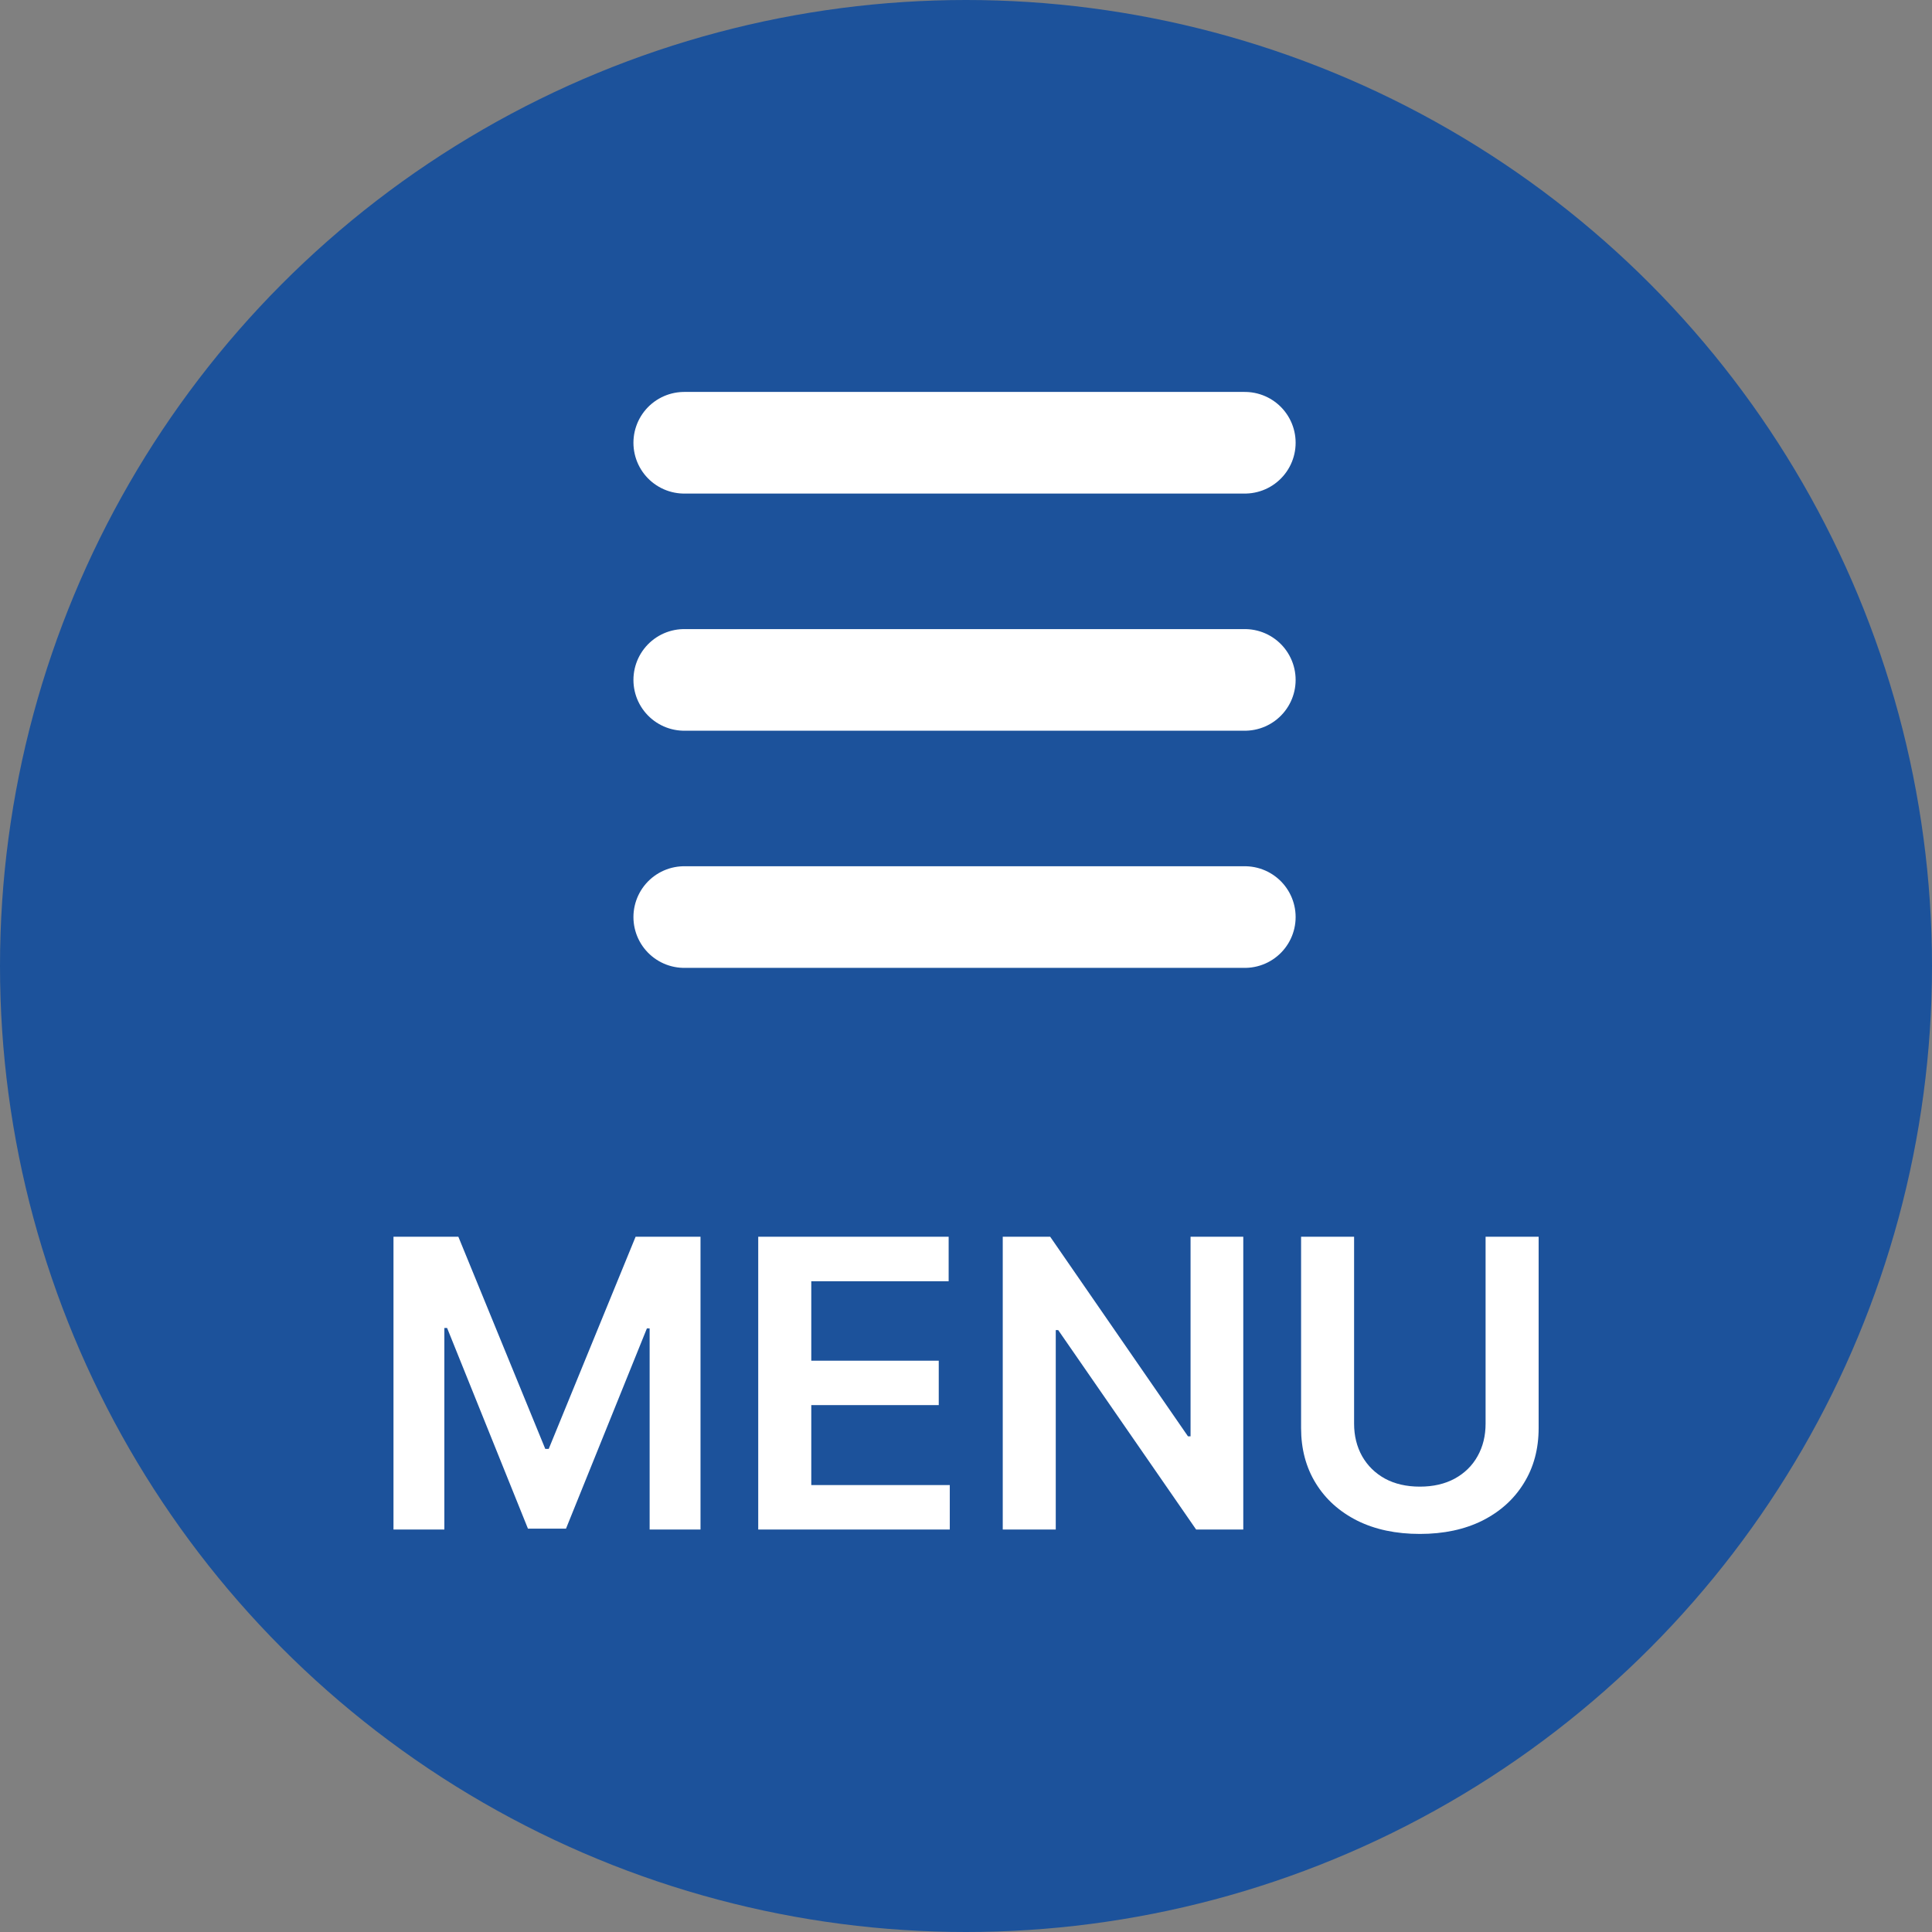
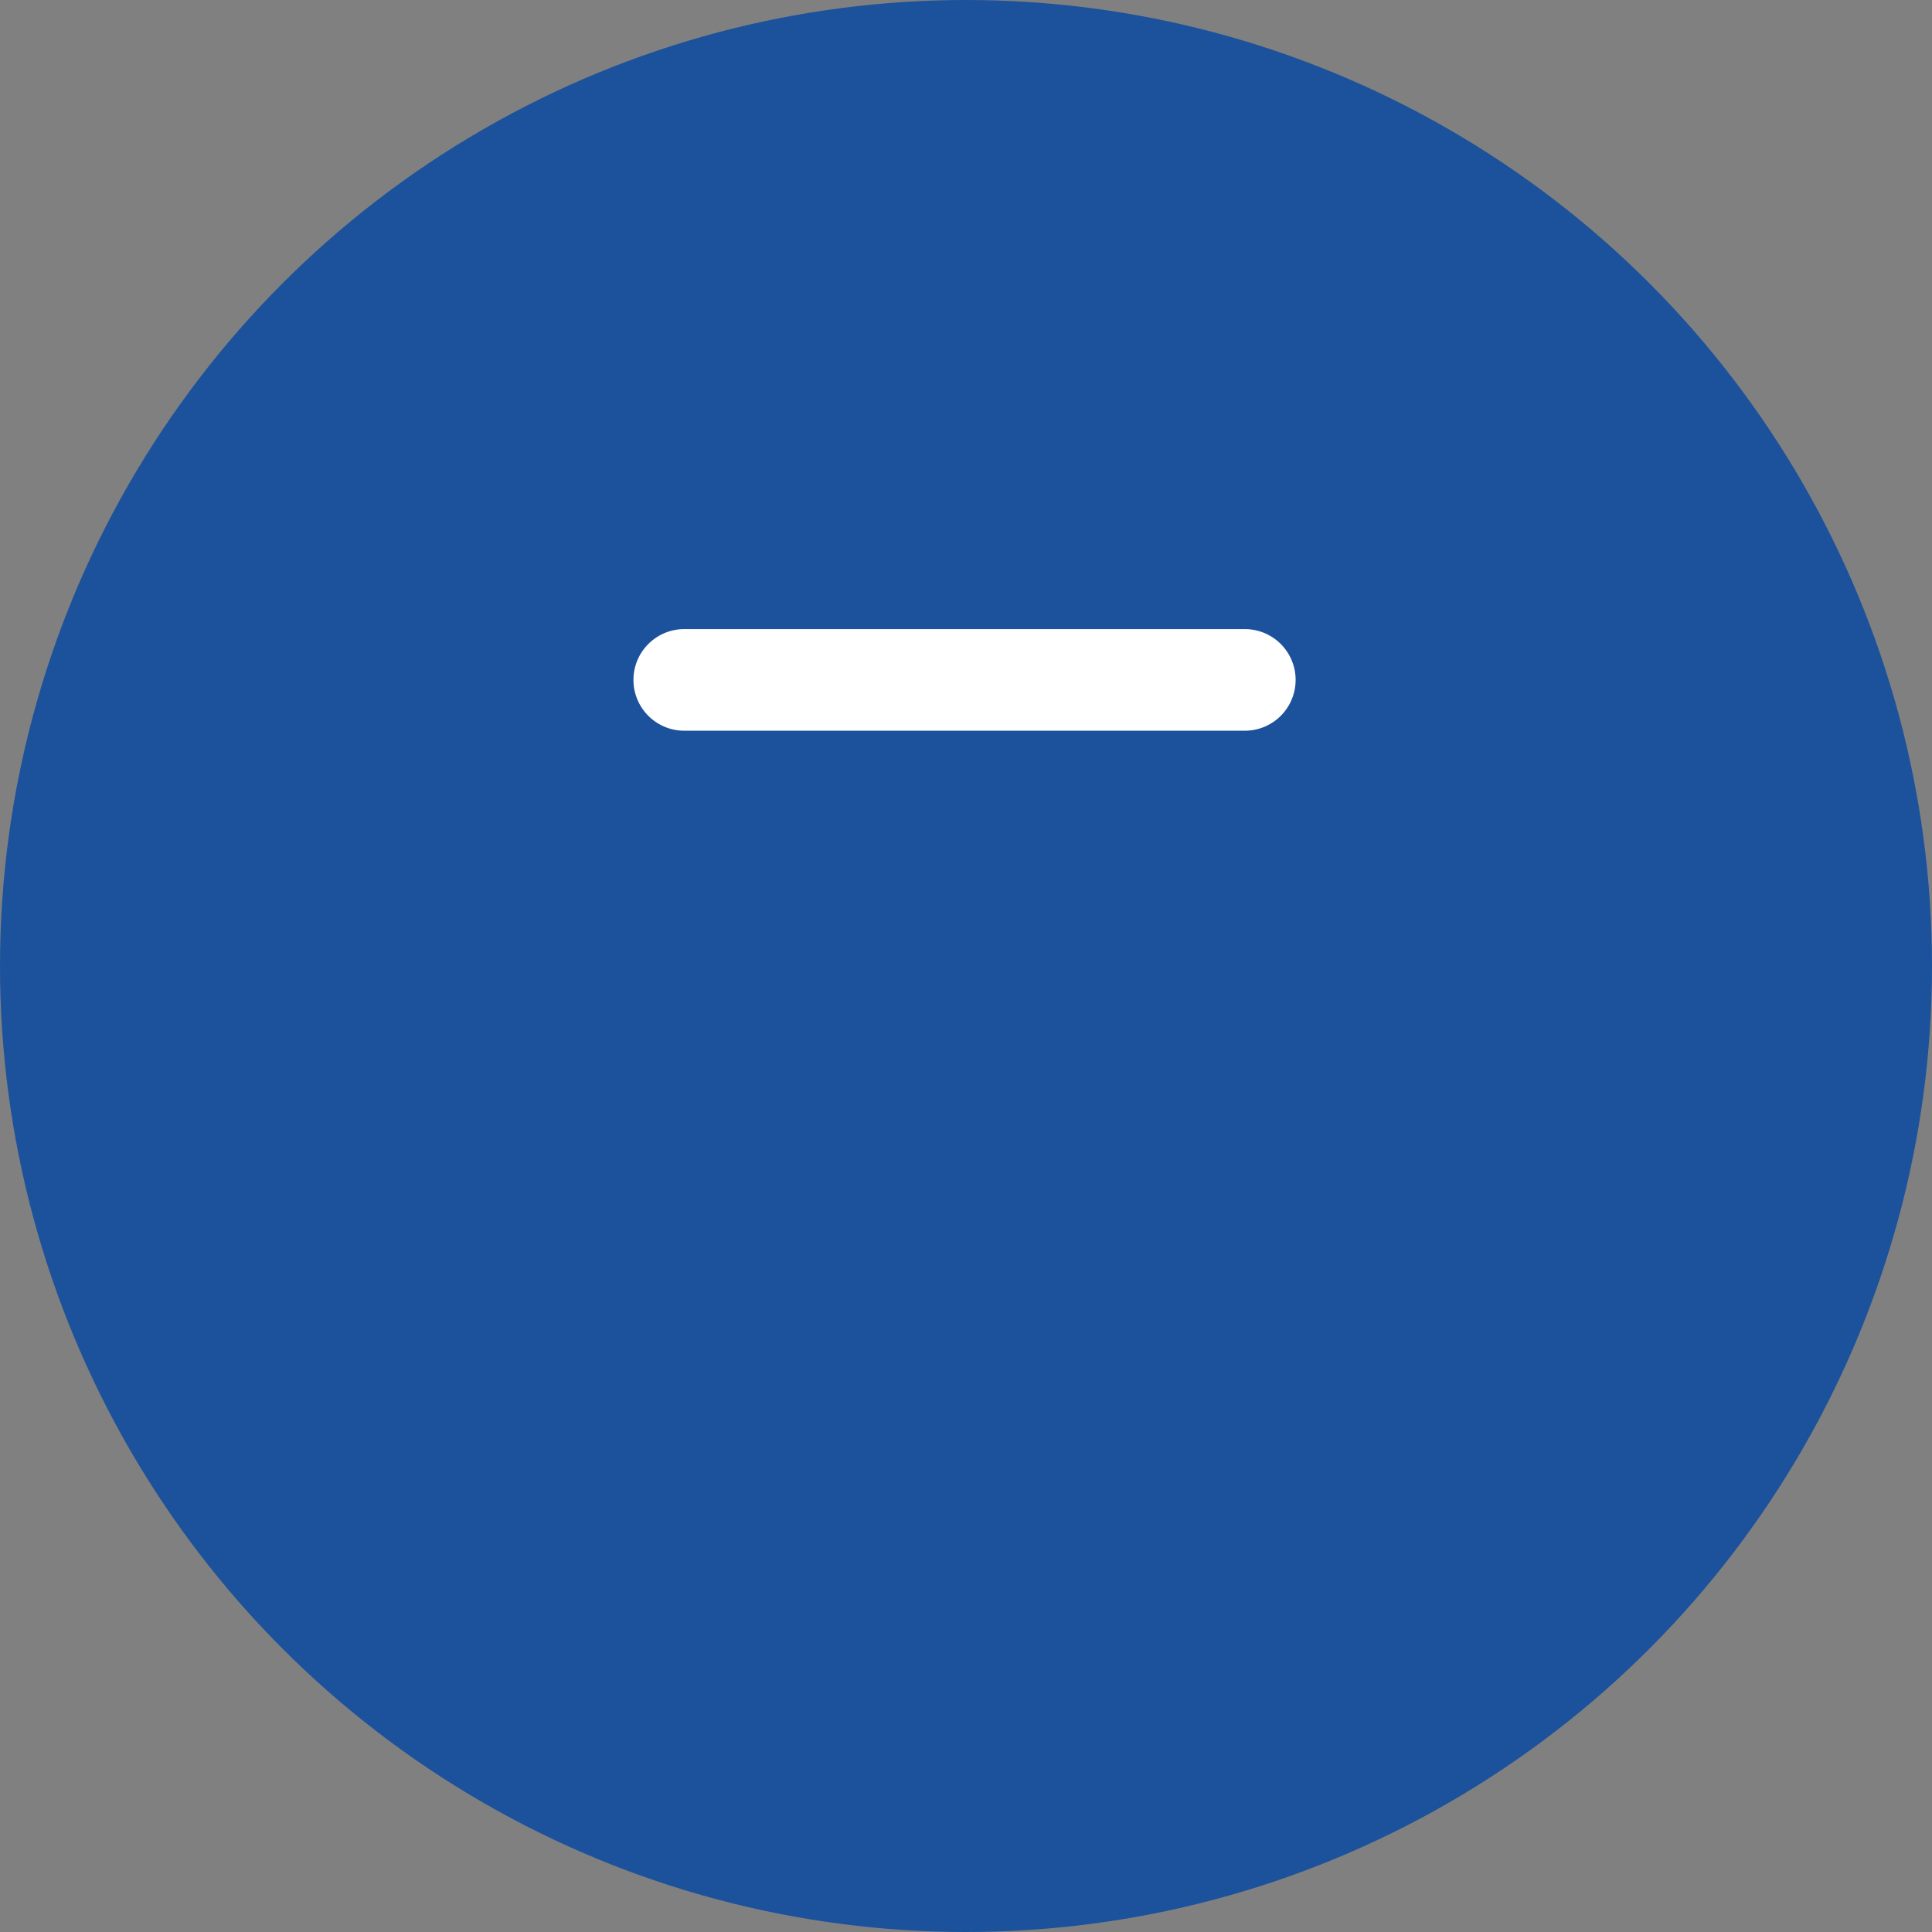
<svg xmlns="http://www.w3.org/2000/svg" width="48" height="48" viewBox="0 0 48 48" fill="none">
  <rect x="0" y="0" width="48" height="48" fill="#808080" stroke="none" />
  <circle cx="24" cy="24" r="24" fill="#1C529B" />
-   <path d="M9.776 30.727H11.388L13.547 35.997H13.633L15.791 30.727H17.404V38H16.14V33.004H16.072L14.062 37.979H13.117L11.108 32.993H11.04V38H9.776V30.727ZM18.838 38V30.727H23.569V31.832H20.156V33.806H23.323V34.91H20.156V36.896H23.597V38H18.838ZM30.889 30.727V38H29.717L26.291 33.046H26.23V38H24.913V30.727H26.092L29.515 35.685H29.579V30.727H30.889ZM36.909 30.727H38.227V35.479C38.227 35.999 38.104 36.458 37.857 36.853C37.614 37.248 37.27 37.557 36.828 37.78C36.385 38 35.868 38.11 35.276 38.11C34.681 38.11 34.163 38 33.72 37.78C33.278 37.557 32.934 37.248 32.691 36.853C32.447 36.458 32.325 35.999 32.325 35.479V30.727H33.642V35.369C33.642 35.672 33.709 35.941 33.841 36.178C33.976 36.415 34.165 36.601 34.409 36.736C34.653 36.868 34.942 36.935 35.276 36.935C35.61 36.935 35.898 36.868 36.142 36.736C36.388 36.601 36.578 36.415 36.71 36.178C36.843 35.941 36.909 35.672 36.909 35.369V30.727Z" fill="white" />
-   <path d="M17 11H30.927" stroke="white" stroke-width="2.525" stroke-linecap="round" stroke-linejoin="round" />
  <path d="M17 16.892H30.927" stroke="white" stroke-width="2.525" stroke-linecap="round" stroke-linejoin="round" />
-   <path d="M17 22.784H30.927" stroke="white" stroke-width="2.525" stroke-linecap="round" stroke-linejoin="round" />
</svg>